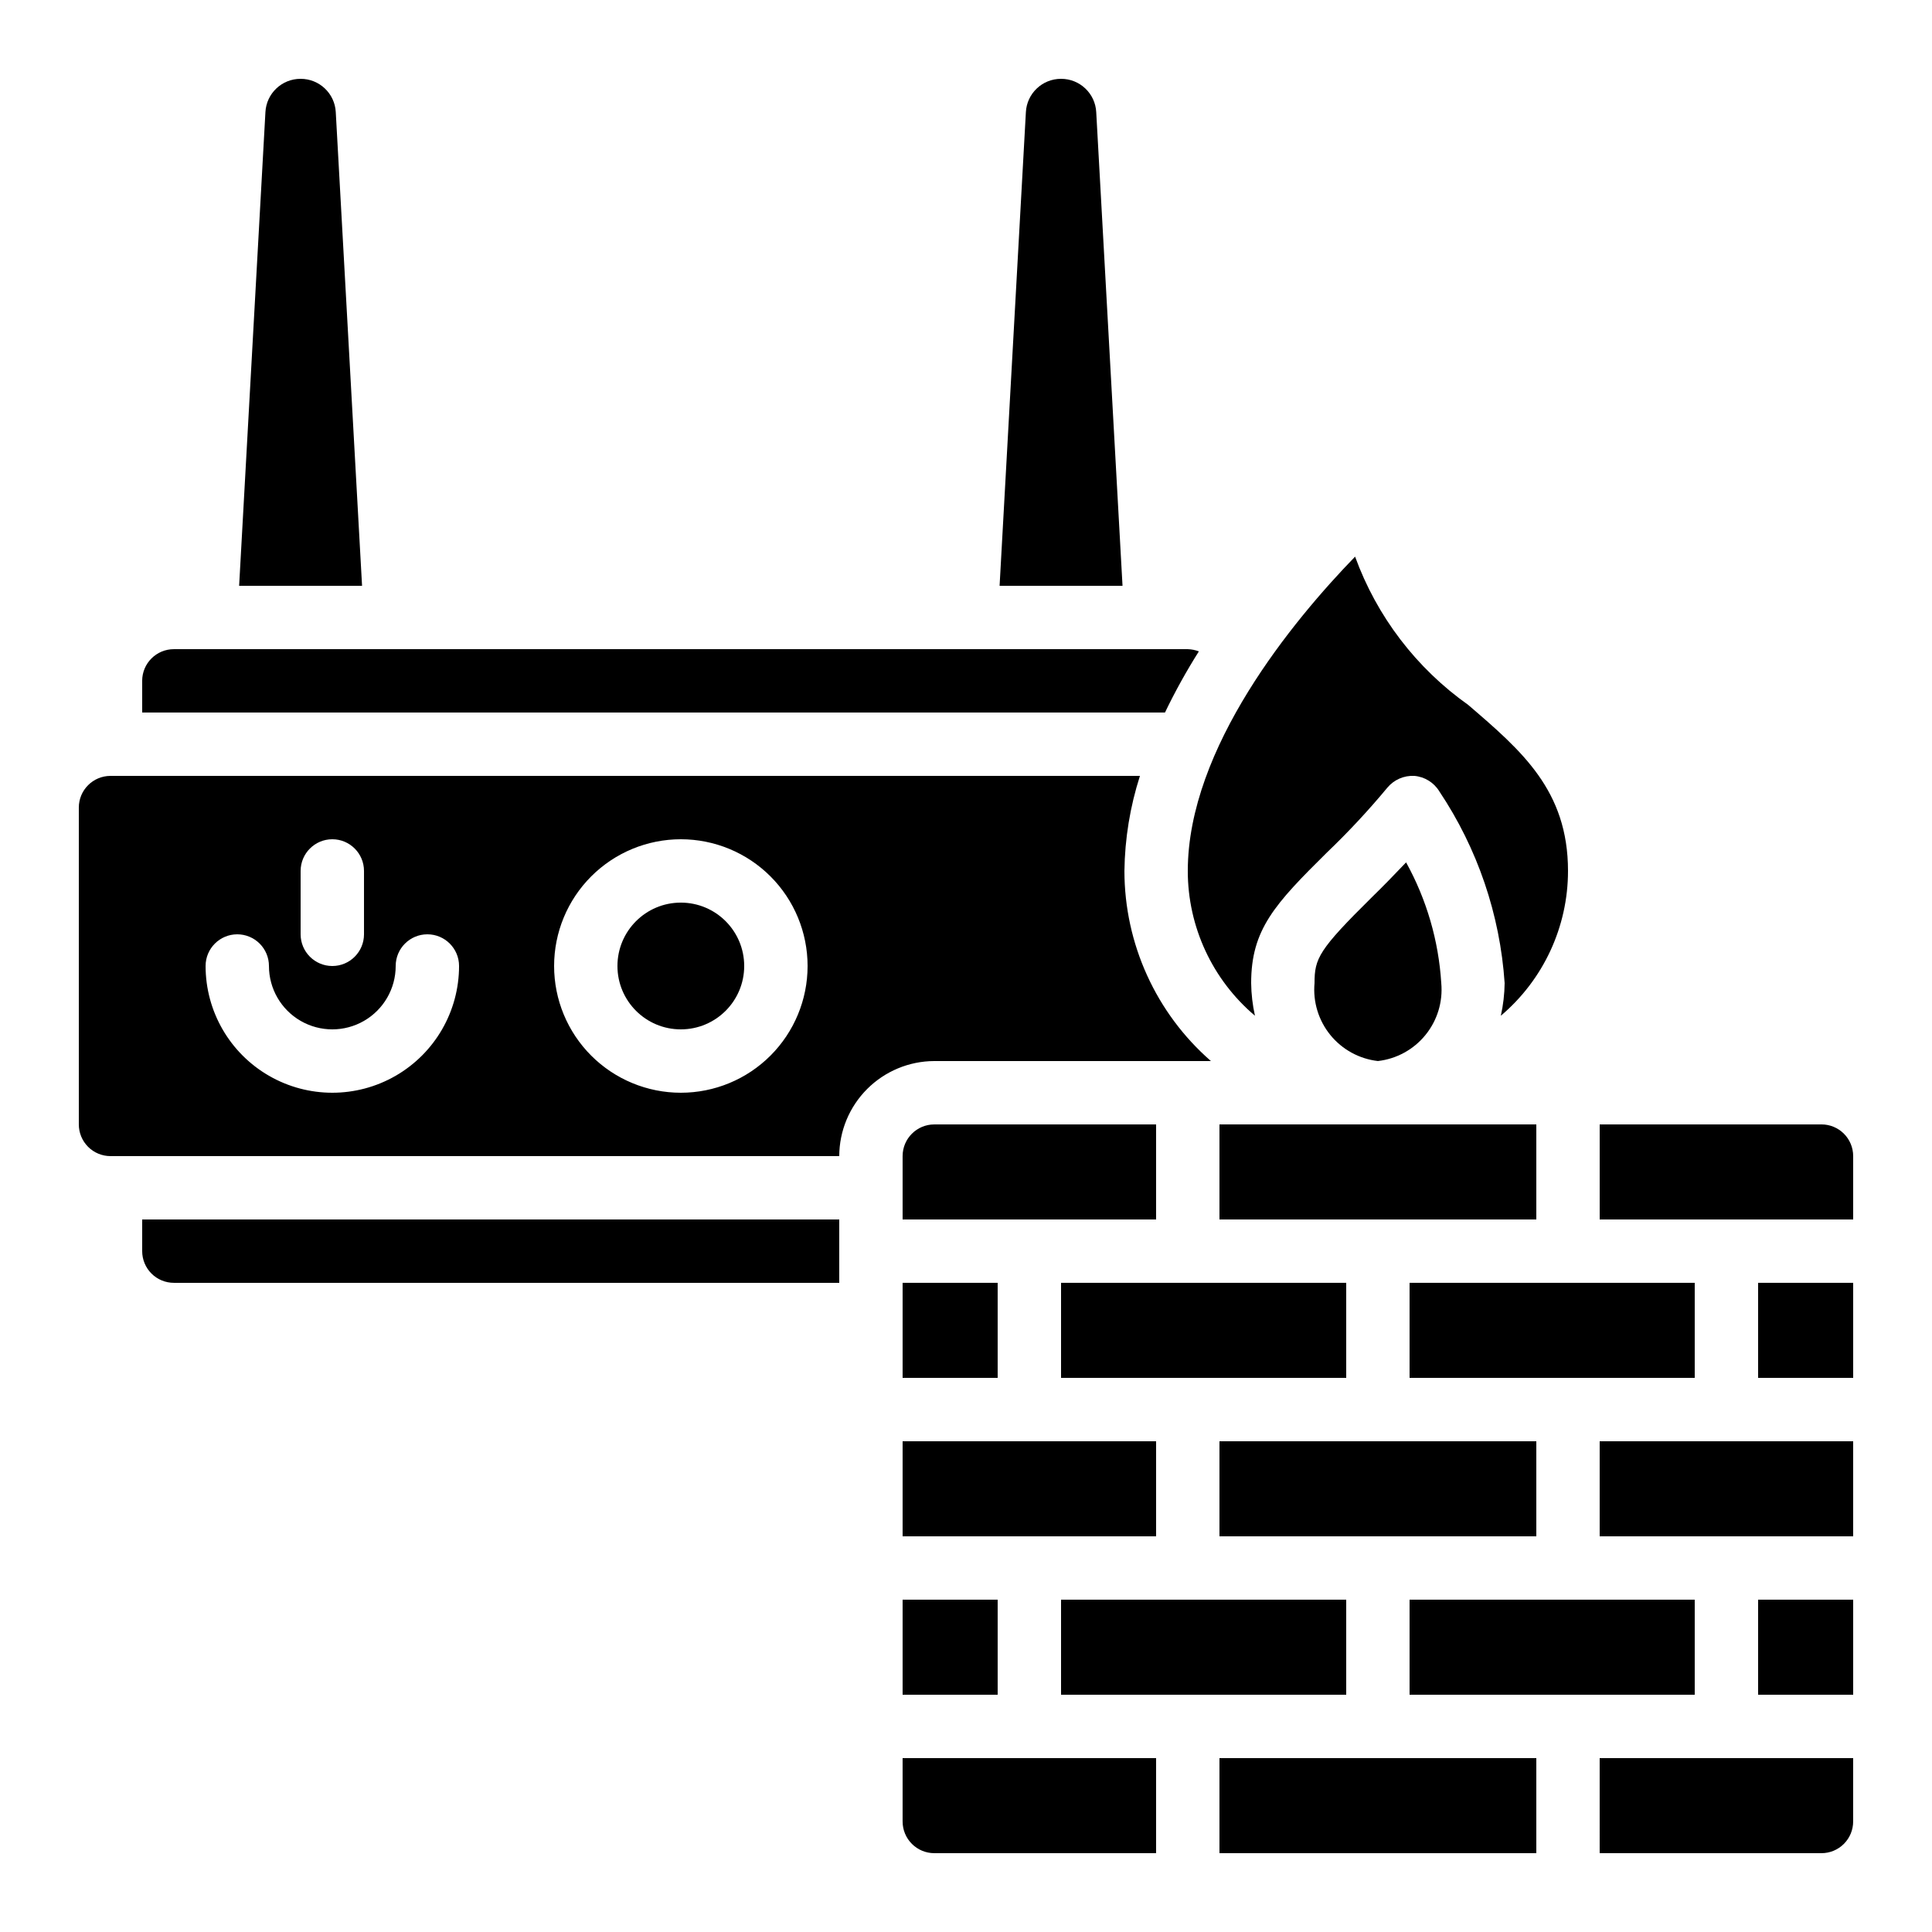
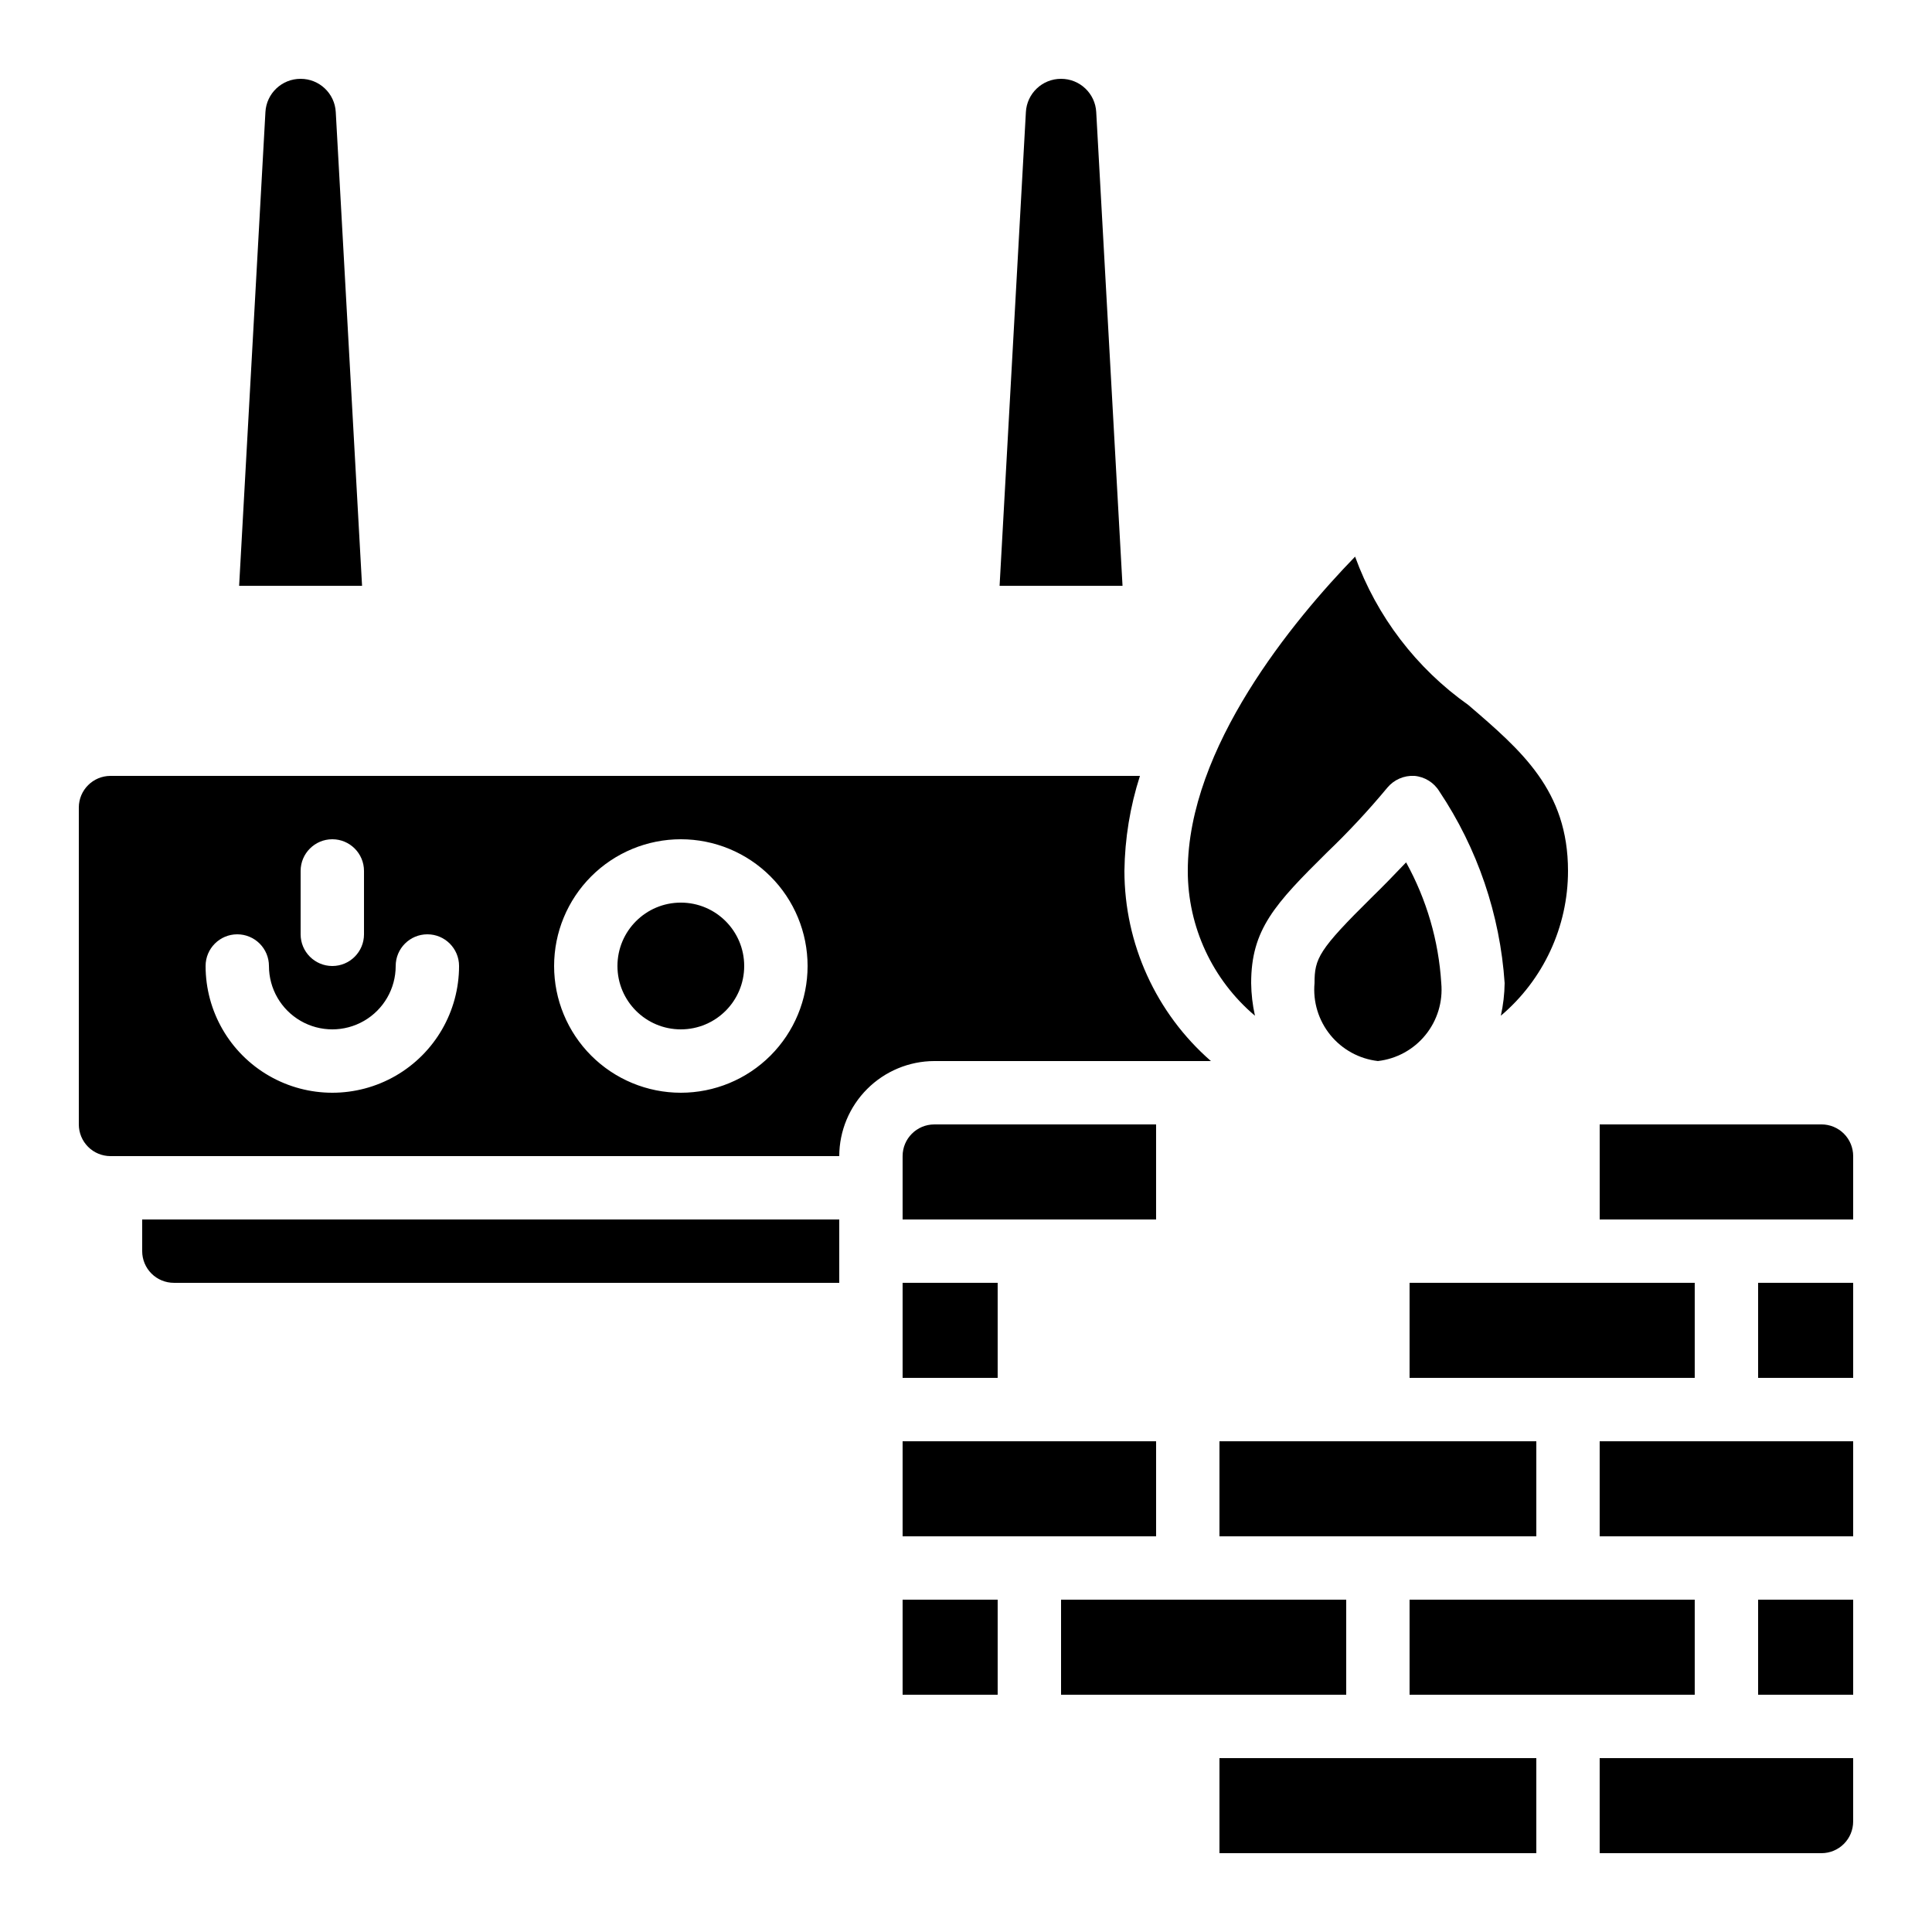
<svg xmlns="http://www.w3.org/2000/svg" fill="#000000" width="800px" height="800px" version="1.1" viewBox="144 144 512 512">
  <g>
    <path d="m223.66 164.89c-4.957-0.012-9.055 3.867-9.32 8.816l-6.969 125.54h32.578l-6.969-125.54c-0.262-4.949-4.359-8.828-9.32-8.816z" />
    <path d="m383.2 567.93h25.191v25.191h-25.191z" />
    <path d="m425.19 567.93h75.57v25.191h-75.57z" />
    <path d="m567.93 635.11h58.777c2.231 0 4.363-0.883 5.938-2.461 1.578-1.574 2.461-3.707 2.461-5.938v-16.793h-67.176z" />
    <path d="m383.2 483.96h25.191v25.191h-25.191z" />
    <path d="m341.22 400c0 9.273-7.519 16.793-16.797 16.793-9.273 0-16.793-7.519-16.793-16.793 0-9.277 7.519-16.797 16.793-16.797 9.277 0 16.797 7.519 16.797 16.797" />
-     <path d="m383.2 626.71c0 2.231 0.887 4.363 2.461 5.938 1.574 1.578 3.711 2.461 5.938 2.461h58.777v-25.191h-67.176z" />
    <path d="m467.17 525.95h83.969v25.191h-83.969z" />
    <path d="m383.2 450.38v16.793h67.176v-25.188h-58.777c-4.637 0-8.398 3.758-8.398 8.395z" />
    <path d="m467.17 609.92h83.969v25.191h-83.969z" />
    <path d="m366.41 467.17h-184.73v8.398c0 2.227 0.887 4.363 2.461 5.938 1.574 1.574 3.711 2.457 5.938 2.457h176.33z" />
    <path d="m383.2 525.95h67.176v25.191h-67.176z" />
    <path d="m517.55 483.96h75.57v25.191h-75.57z" />
    <path d="m517.55 567.93h75.57v25.191h-75.57z" />
-     <path d="m181.68 324.43v8.398h271.05c2.68-5.57 5.68-10.984 8.984-16.207-0.941-0.355-1.934-0.555-2.938-0.586h-268.7c-4.637 0-8.398 3.758-8.398 8.395z" />
    <path d="m626.71 441.98h-58.777v25.191h67.176v-16.797c0-2.227-0.883-4.363-2.461-5.938-1.574-1.574-3.707-2.457-5.938-2.457z" />
    <path d="m609.92 483.96h25.191v25.191h-25.191z" />
-     <path d="m425.19 483.96h75.57v25.191h-75.57z" />
-     <path d="m467.17 441.98h83.969v25.191h-83.969z" />
    <path d="m567.93 525.95h67.176v25.191h-67.176z" />
    <path d="m425.19 164.89c-4.957-0.012-9.055 3.867-9.32 8.816l-6.969 125.54h32.578l-6.969-125.54c-0.262-4.949-4.359-8.828-9.32-8.816z" />
    <path d="m525.95 404.53c-0.695-11.223-3.879-22.148-9.32-31.992-3.191 3.359-6.215 6.465-9.07 9.238-14.102 13.938-15.195 16.207-15.195 22.754-0.453 4.957 1.051 9.891 4.188 13.75 3.141 3.863 7.664 6.34 12.605 6.906 4.945-0.566 9.469-3.043 12.605-6.906 3.141-3.859 4.644-8.793 4.188-13.75z" />
-     <path d="m533.09 330.81c-13.758-9.742-24.219-23.453-29.977-39.297-16.375 16.879-44.336 50.633-44.336 83.297-0.004 14.785 6.508 28.824 17.801 38.371-0.637-2.84-0.973-5.738-1.008-8.648 0-14.191 6.215-20.906 20.152-34.68v0.004c5.641-5.402 10.969-11.121 15.953-17.133 1.758-2.098 4.402-3.25 7.137-3.106 2.742 0.234 5.207 1.762 6.633 4.113 10.113 15.129 16.078 32.648 17.301 50.801-0.035 2.91-0.375 5.809-1.008 8.648 11.289-9.547 17.801-23.586 17.801-38.371 0-21.328-12.262-31.824-26.449-44z" />
+     <path d="m533.09 330.81c-13.758-9.742-24.219-23.453-29.977-39.297-16.375 16.879-44.336 50.633-44.336 83.297-0.004 14.785 6.508 28.824 17.801 38.371-0.637-2.84-0.973-5.738-1.008-8.648 0-14.191 6.215-20.906 20.152-34.68c5.641-5.402 10.969-11.121 15.953-17.133 1.758-2.098 4.402-3.25 7.137-3.106 2.742 0.234 5.207 1.762 6.633 4.113 10.113 15.129 16.078 32.648 17.301 50.801-0.035 2.91-0.375 5.809-1.008 8.648 11.289-9.547 17.801-23.586 17.801-38.371 0-21.328-12.262-31.824-26.449-44z" />
    <path d="m609.92 567.93h25.191v25.191h-25.191z" />
    <path d="m173.29 450.38h193.12c0.02-6.676 2.68-13.07 7.402-17.789 4.719-4.719 11.113-7.383 17.789-7.402h73.305c-14.551-12.699-22.906-31.066-22.922-50.379 0.109-8.555 1.496-17.047 4.113-25.191h-272.81c-4.637 0-8.398 3.758-8.398 8.398v83.969c0 2.227 0.887 4.359 2.461 5.938 1.574 1.574 3.711 2.457 5.938 2.457zm151.14-83.969c8.91 0 17.453 3.539 23.75 9.84 6.301 6.297 9.84 14.84 9.84 23.75 0 8.906-3.539 17.449-9.84 23.75-6.297 6.297-14.84 9.836-23.75 9.836-8.906 0-17.449-3.539-23.75-9.836-6.297-6.301-9.836-14.844-9.836-23.75 0-8.91 3.539-17.453 9.836-23.75 6.301-6.301 14.844-9.84 23.75-9.84zm-100.76 8.398c0-4.637 3.762-8.398 8.398-8.398s8.395 3.762 8.395 8.398v16.793c0 4.637-3.758 8.398-8.395 8.398s-8.398-3.762-8.398-8.398zm-16.793 16.793c2.227 0 4.363 0.887 5.938 2.461 1.574 1.574 2.461 3.711 2.461 5.938 0 6 3.199 11.543 8.395 14.543 5.195 3 11.598 3 16.793 0 5.199-3 8.398-8.543 8.398-14.543 0-4.641 3.758-8.398 8.398-8.398 4.637 0 8.395 3.758 8.395 8.398 0 12-6.402 23.086-16.793 29.086s-23.195 6-33.586 0c-10.395-6-16.793-17.086-16.793-29.086 0-4.641 3.758-8.398 8.395-8.398z" />
  </g>
</svg>